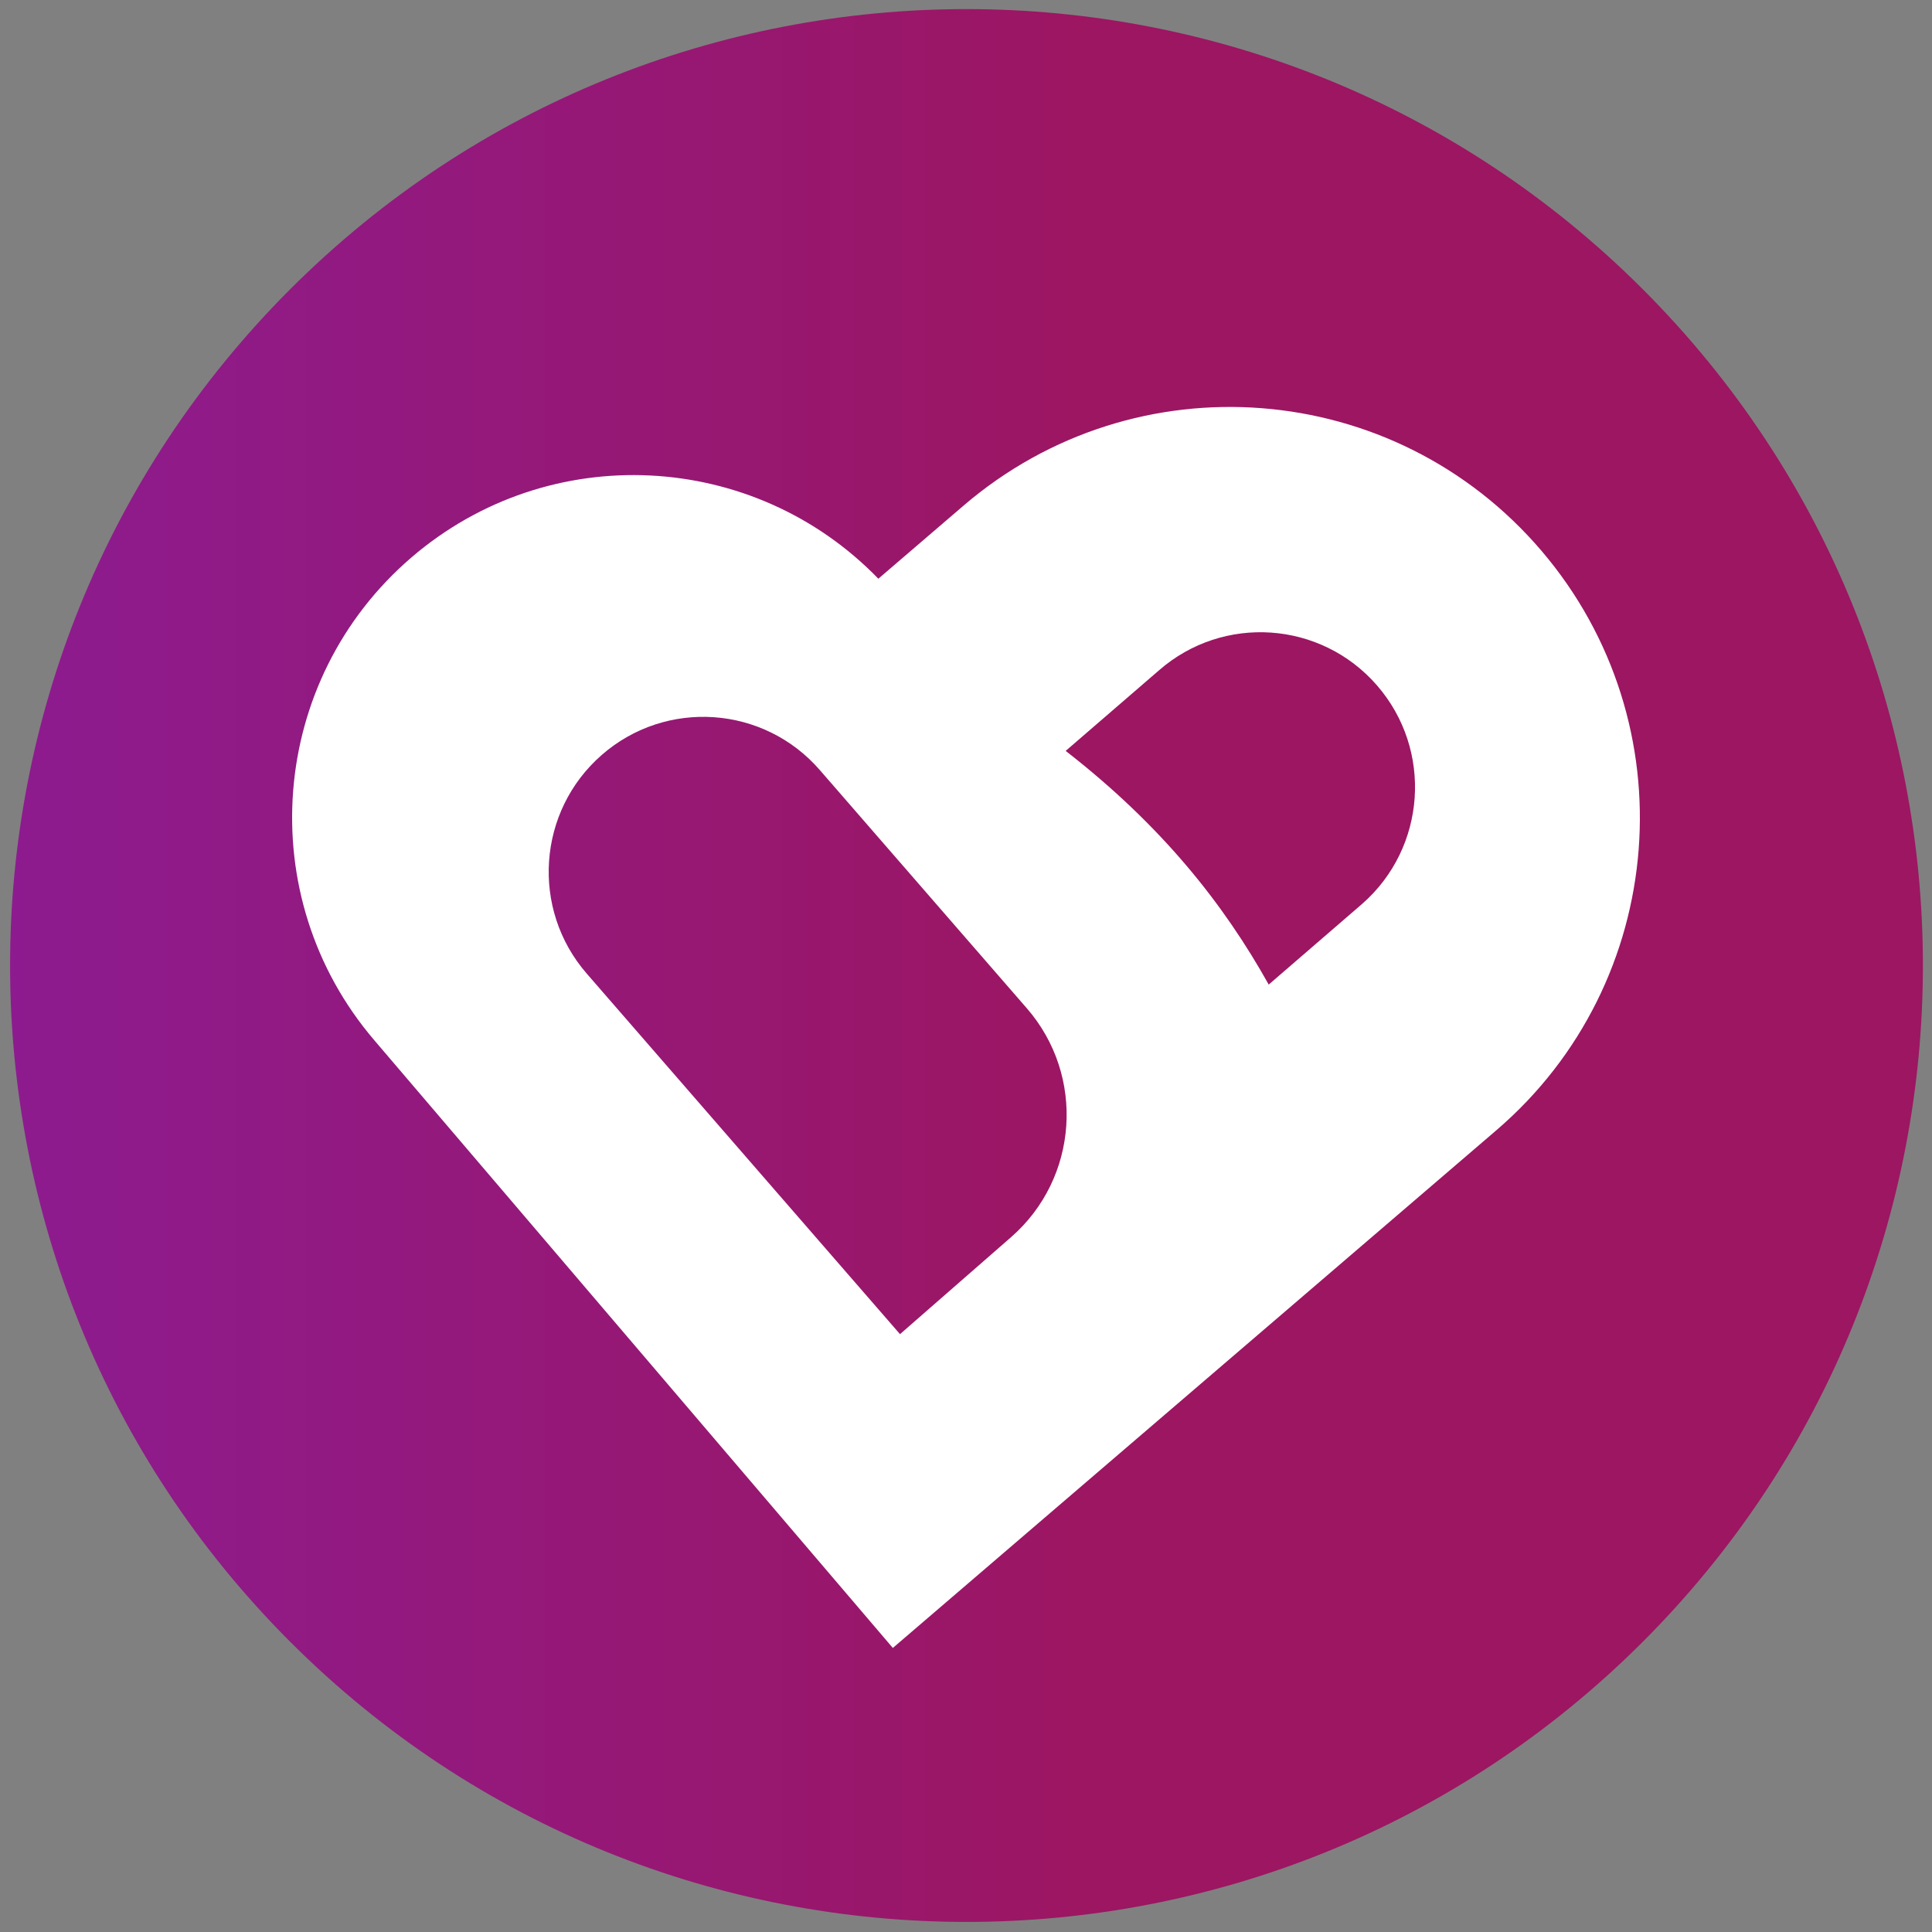
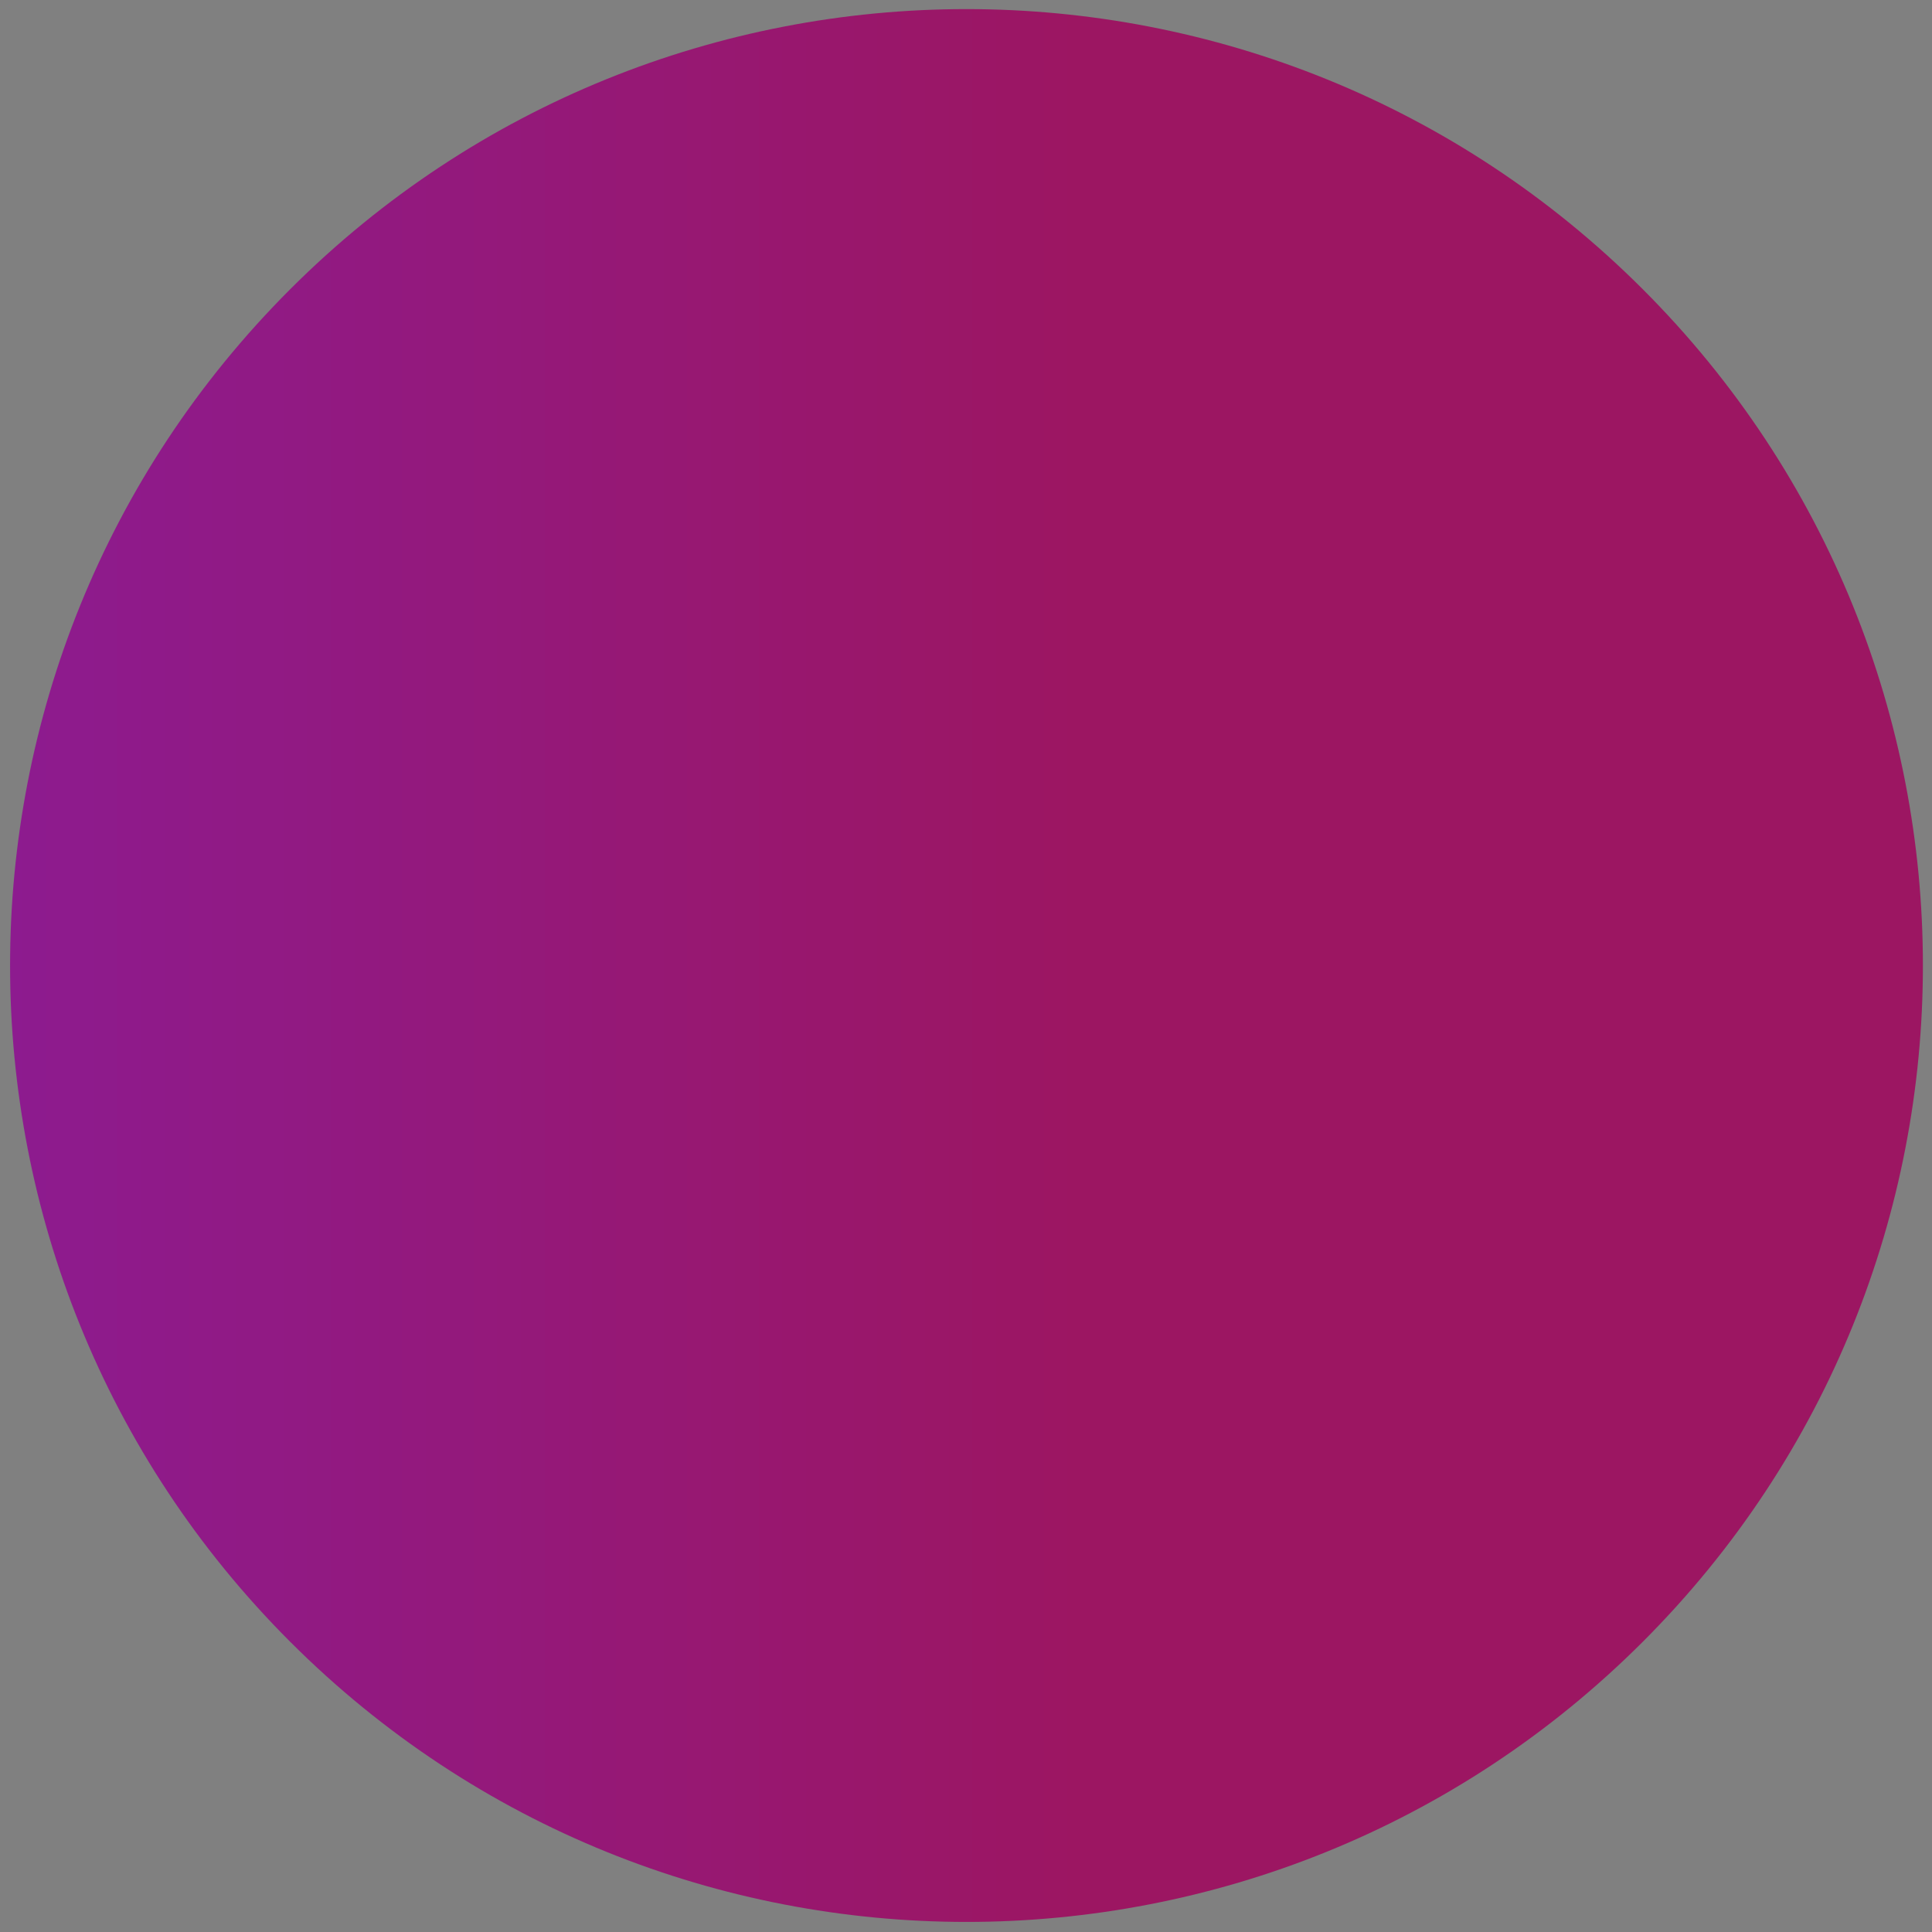
<svg xmlns="http://www.w3.org/2000/svg" width="512" height="512" viewBox="0 0 512 512" fill="none">
  <rect x="0" y="0" width="512" height="512" fill="#808080" stroke="none" />
  <path d="M76.907 76.647C-22.076 175.63 -22.076 336.111 76.907 435.094C175.888 534.076 336.371 534.076 435.354 435.094C534.336 336.111 534.336 175.63 435.354 76.647C385.862 27.156 320.996 2.411 256.13 2.411C191.264 2.411 126.398 27.156 76.907 76.647Z" fill="url(#paint0_linear_62_495)" />
-   <path d="M360.942 239.579L336.223 260.924C324.394 239.748 308.091 218.963 282.415 198.996L307.134 177.652C324.19 162.754 350.063 164.54 364.921 181.641C379.779 198.742 377.998 224.681 360.942 239.579ZM267.965 327.841L238.514 353.565L155.487 258.01C140.629 240.91 142.41 214.969 159.466 200.072C176.522 185.175 202.394 186.961 217.252 204.061L272.128 267.217C287.675 285.11 285.811 312.252 267.965 327.841ZM408.5 145.956C369.501 100.252 300.933 94.9 255.348 134L232.771 153.366C199.761 119.294 145.587 116.376 109.085 147.686C71.103 180.265 66.656 237.546 99.15 275.626L236.611 436.722L237.117 436.288L396.575 299.509C442.16 260.407 447.498 191.66 408.5 145.956Z" fill="white" />
  <defs>
    <linearGradient id="paint0_linear_62_495" x1="2.67" y1="255.87" x2="509.59" y2="255.87" gradientUnits="userSpaceOnUse">
      <stop stop-color="#8D1B8F" />
      <stop offset="0.559" stop-color="#9C1662" />
      <stop offset="1" stop-color="#9C1662" />
    </linearGradient>
  </defs>
</svg>